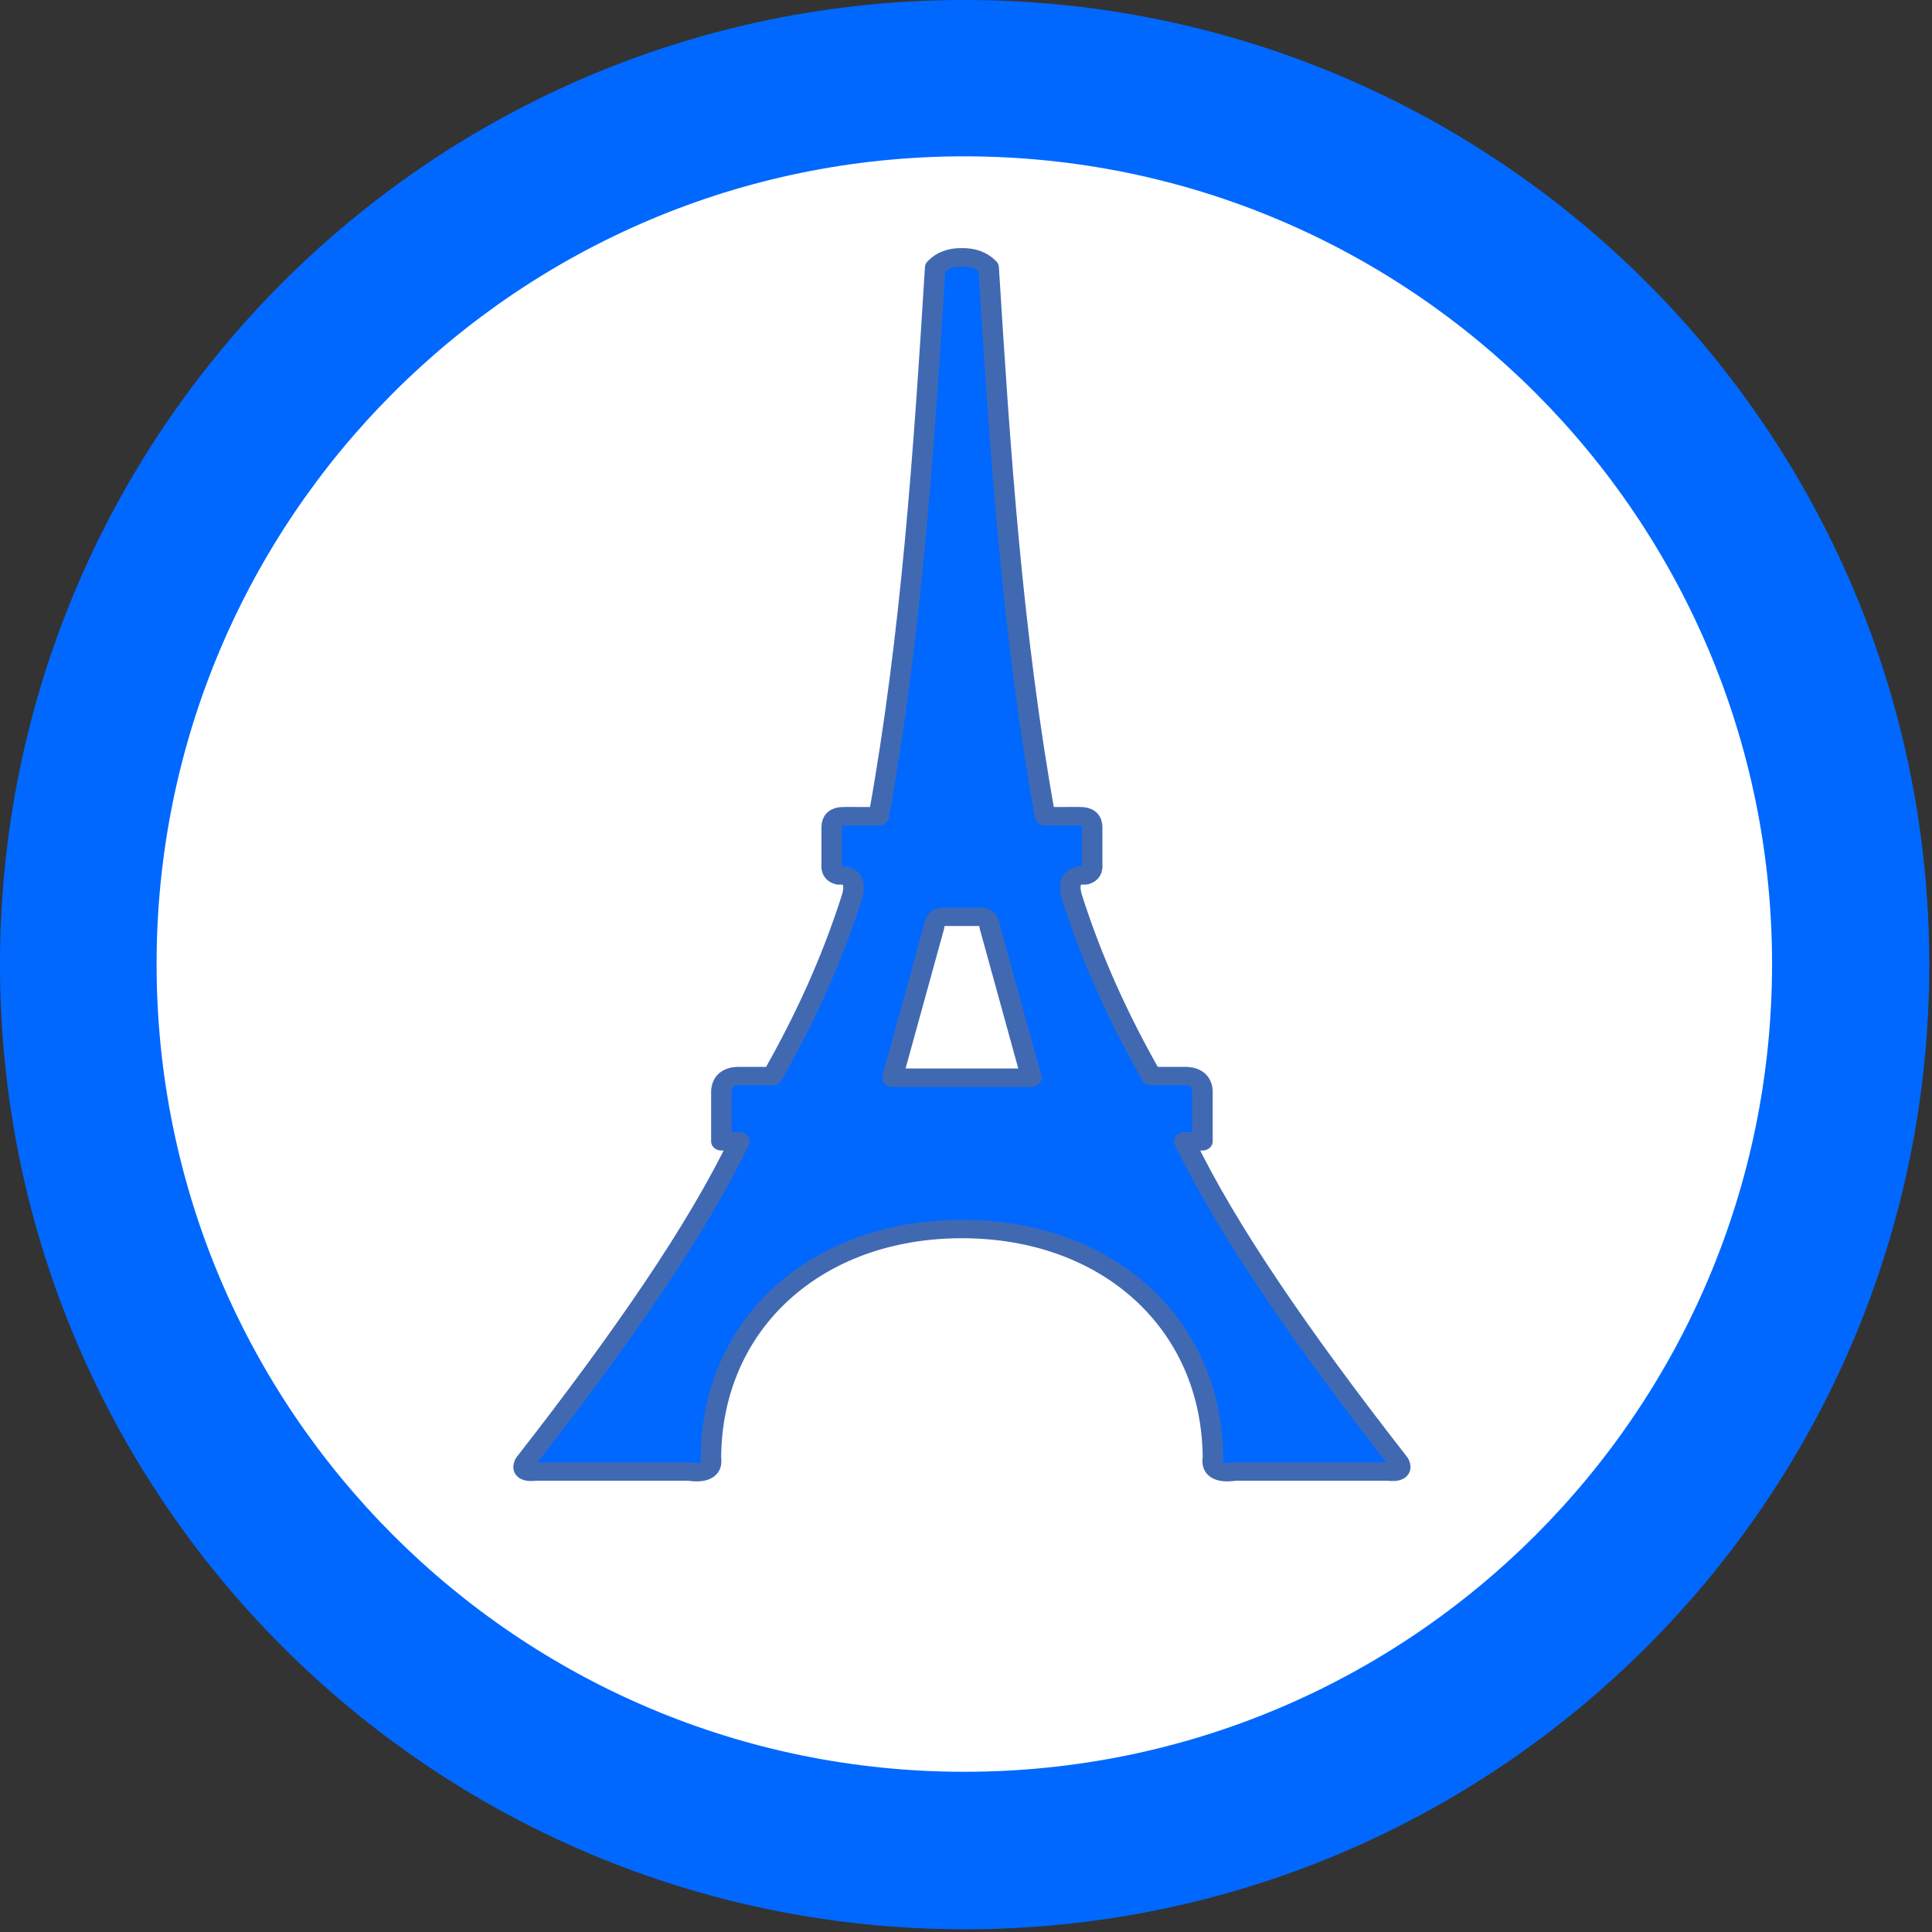
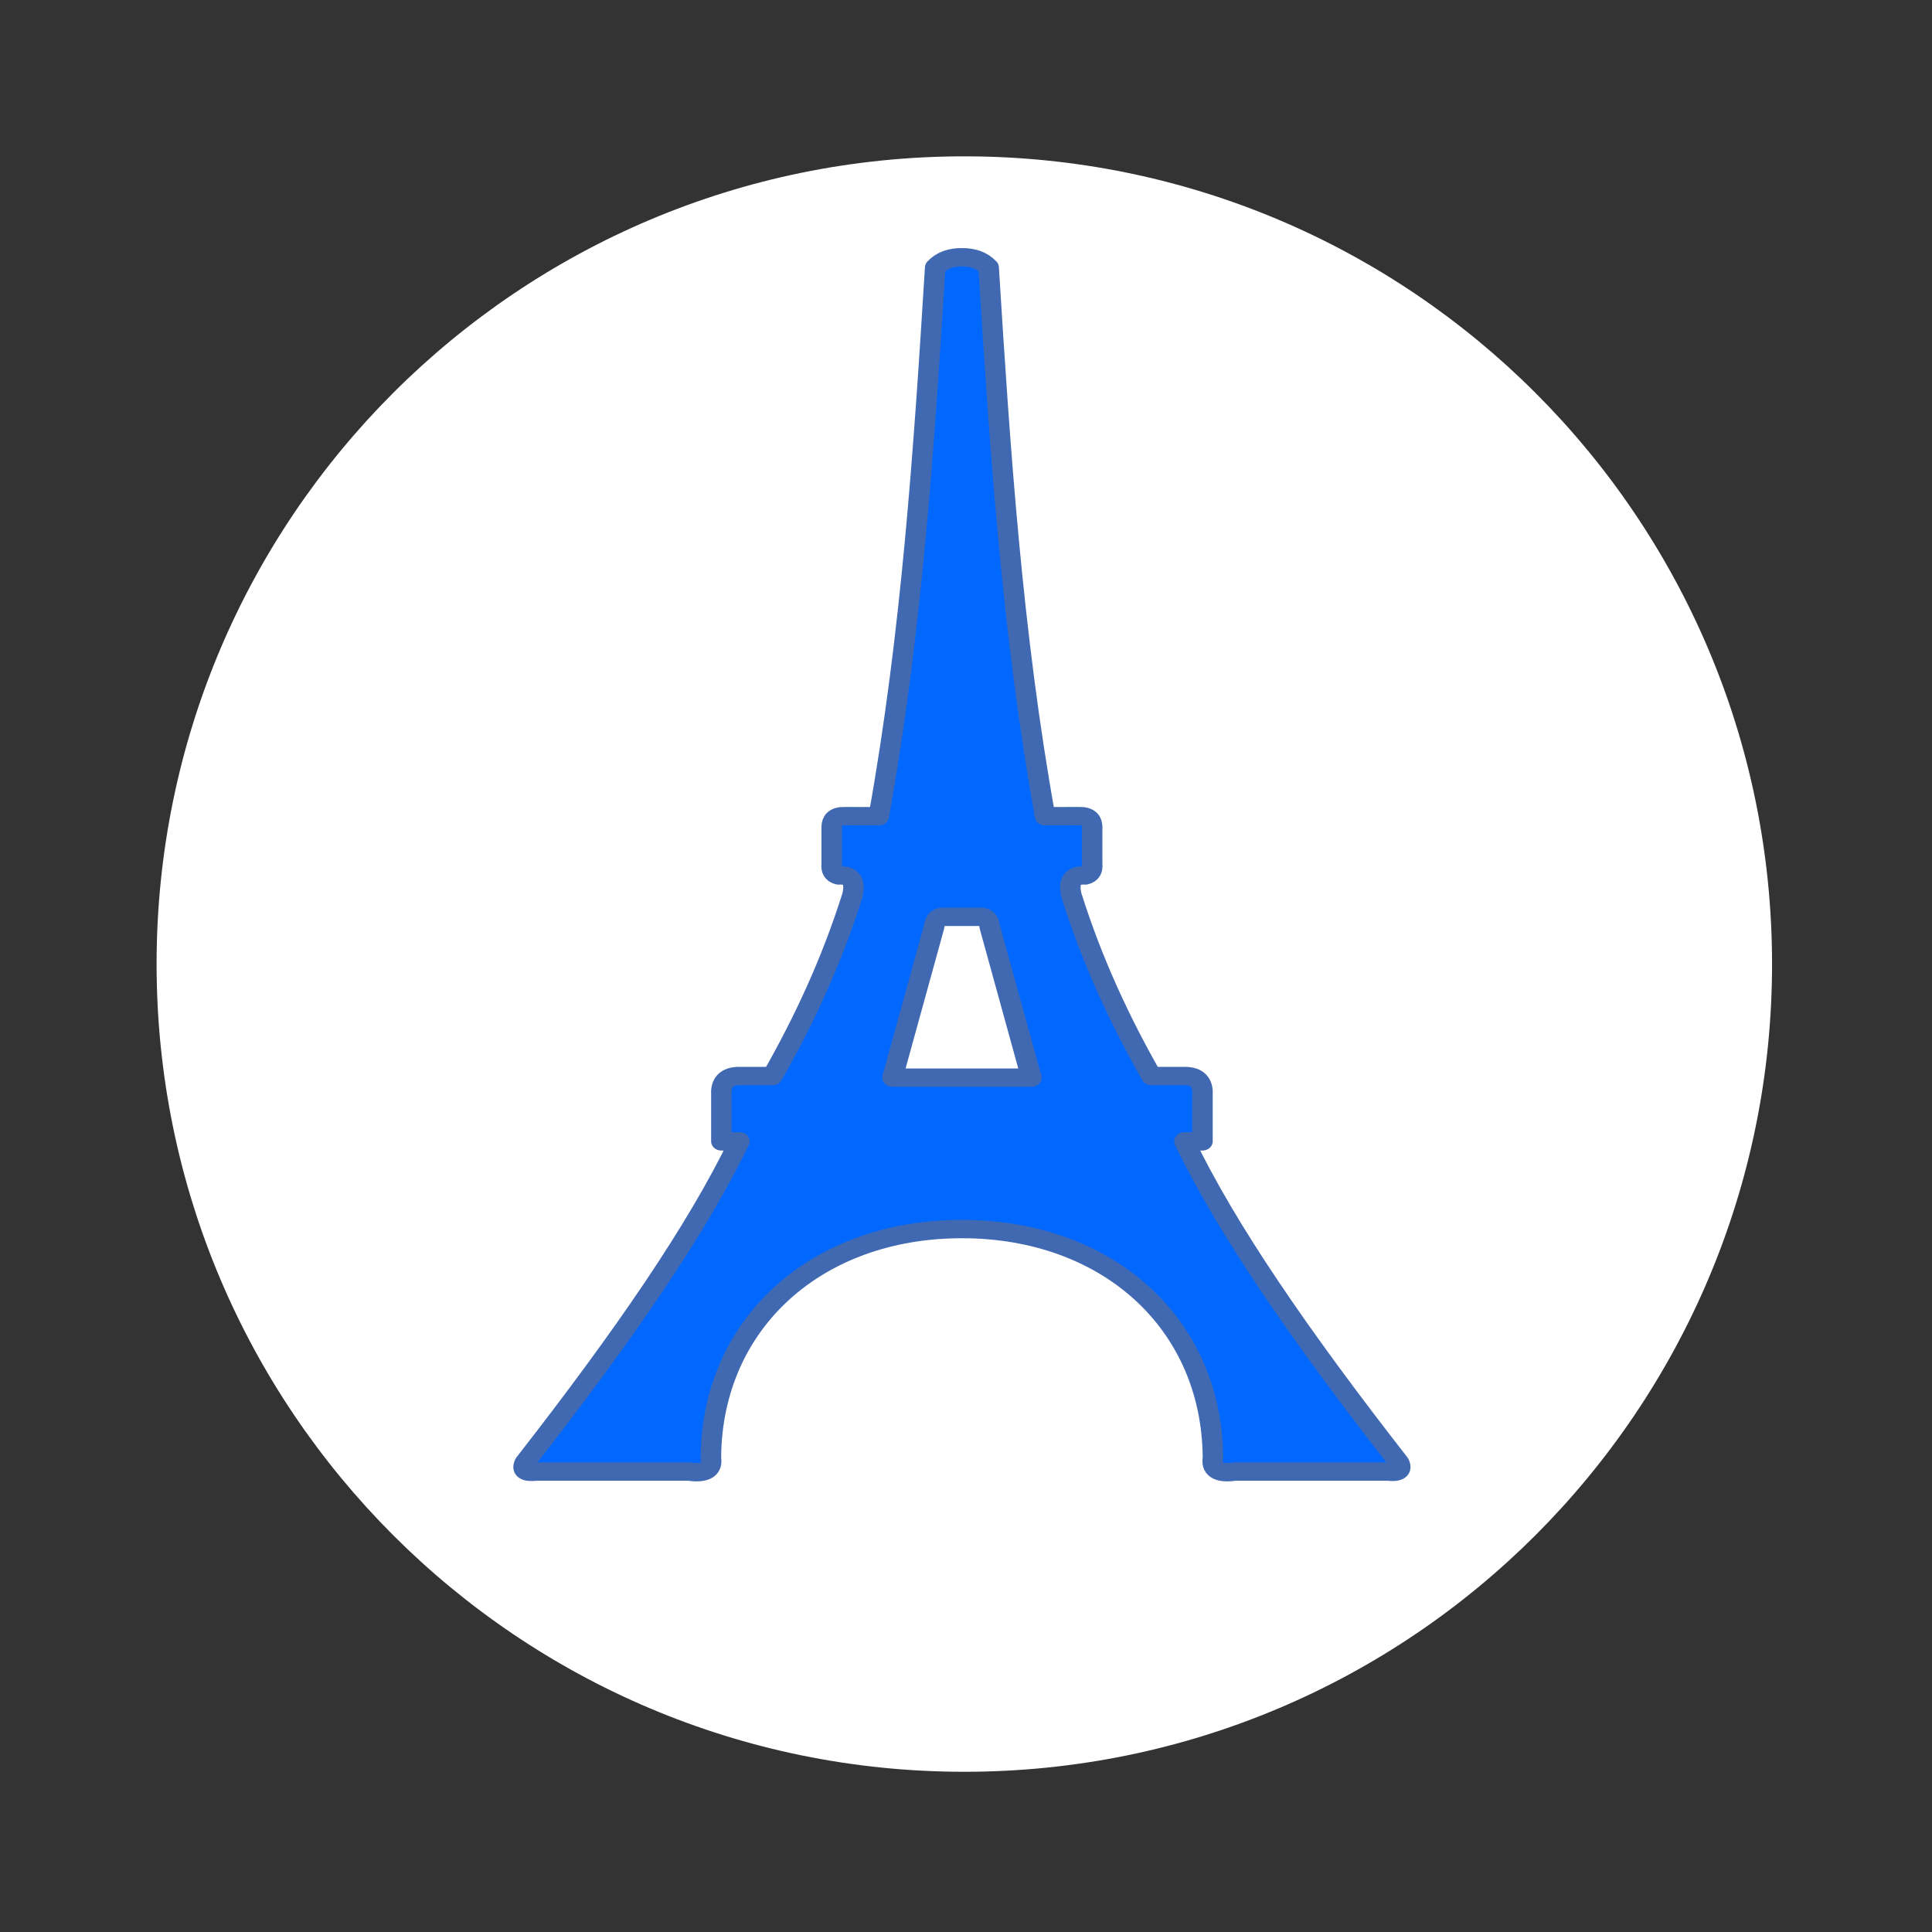
<svg xmlns="http://www.w3.org/2000/svg" data-bbox="-0.001 -0.001 98.862 98.862" viewBox="0 0 99 99" fill-rule="evenodd" clip-rule="evenodd" stroke-linecap="round" stroke-linejoin="round" stroke-miterlimit="1.5" data-type="ugc">
  <rect x="0" y="0" width="99" height="99" fill="#333333" stroke="none" />
  <g>
-     <path fill="#0068ff" d="M98.861 49.43c0 27.3-22.131 49.431-49.431 49.431S-.001 76.73-.001 49.43 22.13-.001 49.43-.001 98.861 22.13 98.861 49.43" />
    <path fill="#ffffff" d="M90.804 49.4c0 22.86-18.53 41.39-41.39 41.39-22.858 0-41.39-18.53-41.39-41.39 0-22.858 18.532-41.389 41.39-41.389 22.86 0 41.39 18.53 41.39 41.39" />
    <path d="M2787.08 3135.2c5.11-.07 9.48 1.51 12.8 5.43 5.41 97.28 11.27 195.37 27.02 292.91l16.34-.03c4.74-.14 6.09 2.33 6.21 5.73v19.69c.31 3.48-.79 5.54-3.26 6.21-5.78-.41-8.39 2.7-6.67 10.64 9.97 35.27 23.23 66.9 38.34 96.47h16.96c4.47.32 7.05 2.81 7.46 7.78v27.05h-8.63c20.24 46.85 55.22 103.6 102.81 171.58 1.68 4.18-.66 5.31-5.29 4.68h-73.34c-8.36 1.37-11.34-1.49-10.53-7.33-.37-71.65-50.47-122.12-120.22-122.12-69.74 0-119.85 50.47-120.21 122.12.81 5.84-2.18 8.7-10.53 7.33H2583c-4.64.63-6.98-.5-5.29-4.68 47.59-67.98 82.57-124.73 102.81-171.58h-8.63v-27.05c.41-4.97 2.99-7.46 7.46-7.78h16.96c15.11-29.57 28.37-61.2 38.34-96.47 1.72-7.94-.9-11.05-6.68-10.64-2.46-.67-3.56-2.73-3.25-6.21v-19.69c.12-3.4 1.47-5.87 6.21-5.73l16.34.03c15.74-97.54 21.6-195.63 27.02-292.91 3.32-3.92 7.68-5.5 12.79-5.43m33.26 437.89-19.92-80.51c-.38-3.47-1.72-5.21-3.94-5.34h-18.8c-2.22.13-3.56 1.87-3.93 5.34l-19.92 80.51z" fill="#0068ff" stroke="#4169b2" stroke-width="9.82" transform="matrix(.107 0 0 .096 -248.927 -287.795)" />
  </g>
</svg>